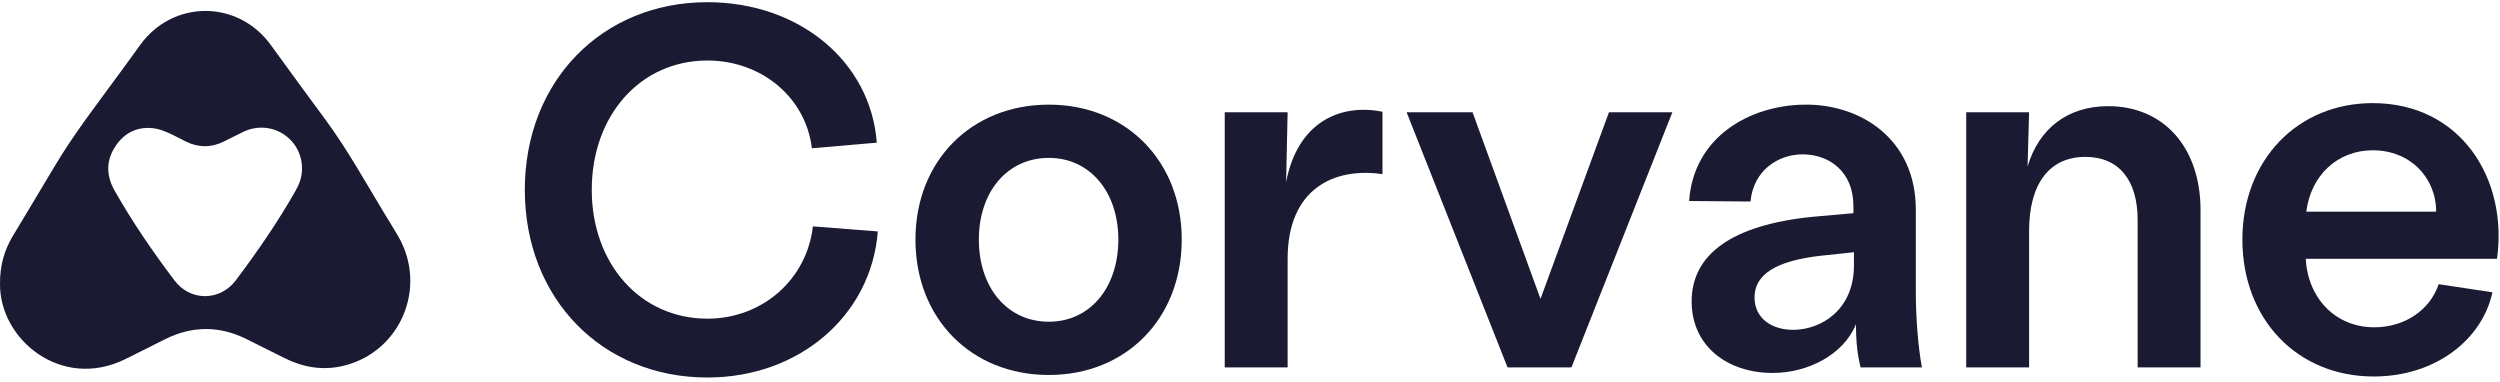
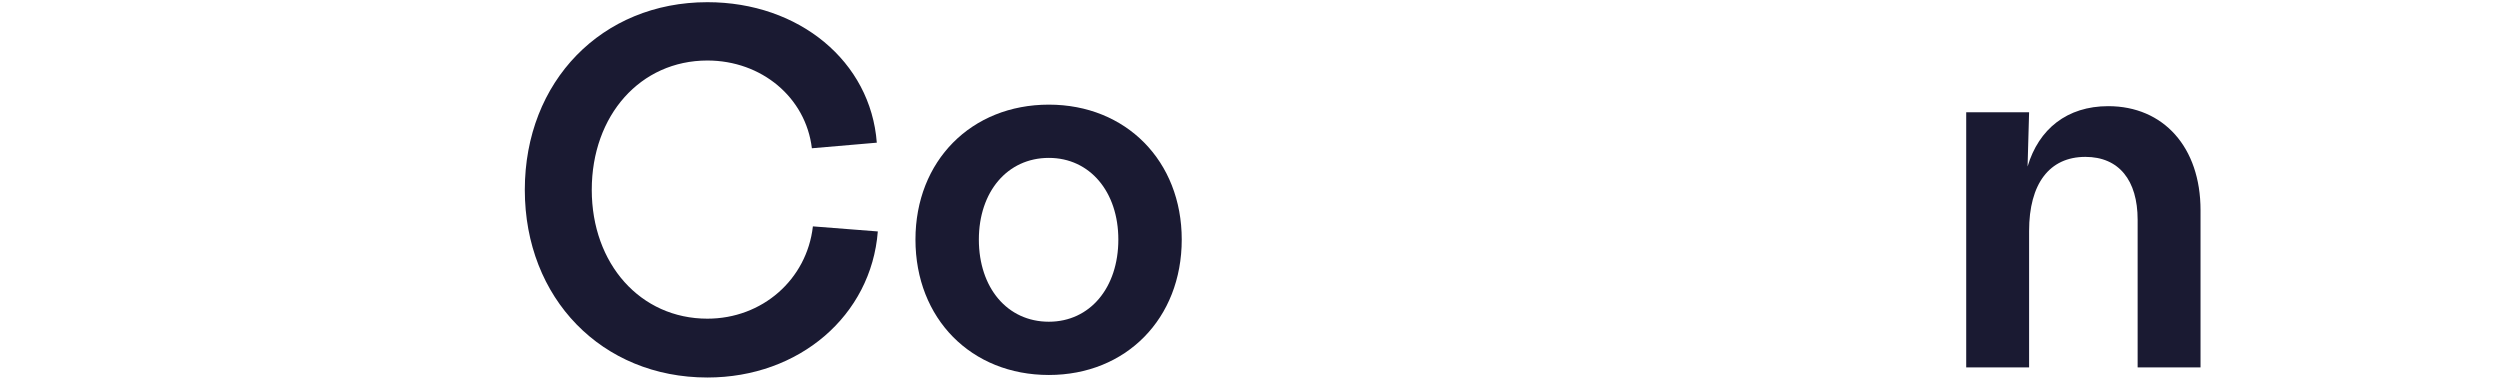
<svg xmlns="http://www.w3.org/2000/svg" width="524" height="80" viewBox="0 0 524 80" fill="none">
-   <path d="M0 59.496C-0.021 55.606 0.91 52.455 2.645 49.537C5.463 44.801 8.349 40.106 11.145 35.358C15.473 28.008 20.741 21.307 25.748 14.426C26.947 12.777 28.149 11.131 29.339 9.476C36.211 -0.097 49.867 -0.1 56.779 9.454C60.574 14.699 64.405 19.919 68.247 25.132C72.772 31.275 76.462 37.935 80.393 44.446C81.398 46.113 82.436 47.762 83.42 49.442C89.721 60.198 83.947 73.862 71.894 76.694C67.642 77.694 63.585 77.007 59.714 75.094C57.047 73.776 54.396 72.431 51.735 71.103C46.011 68.247 40.289 68.256 34.567 71.116C31.774 72.513 28.991 73.936 26.185 75.309C12.871 81.819 -0.089 71.195 0 59.496ZM63.299 35.437C63.376 29.022 56.825 24.853 51.011 27.627C49.63 28.286 48.276 29.004 46.898 29.678C44.269 30.968 41.627 30.968 38.994 29.684C37.752 29.077 36.55 28.384 35.283 27.845C34.299 27.425 33.257 27.011 32.209 26.886C28.738 26.472 26.007 27.863 24.139 30.738C22.178 33.755 22.273 36.872 24.04 39.989C27.767 46.567 32.043 52.78 36.596 58.812C39.894 63.183 46.118 63.15 49.414 58.769C53.961 52.731 58.237 46.518 61.97 39.946C62.769 38.539 63.296 37.071 63.296 35.441L63.299 35.437Z" fill="#1A1A32" />
  <path d="M148.271 79.126C126.159 79.126 110 62.542 110 39.792C110 17.043 126.159 0.459 148.271 0.459C167.512 0.459 182.502 12.896 183.777 29.906L170.17 31.075C168.894 20.444 159.646 12.684 148.271 12.684C134.238 12.684 124.033 24.165 124.033 39.792C124.033 55.313 134.238 66.794 148.271 66.794C159.752 66.794 169.107 58.609 170.383 47.447L183.99 48.51C182.608 66.157 167.512 79.126 148.271 79.126Z" fill="#1A1A32" />
  <path d="M219.84 78.595C203.575 78.595 191.881 66.794 191.881 50.211C191.881 33.733 203.575 21.933 219.84 21.933C235.999 21.933 247.692 33.733 247.692 50.211C247.692 66.794 235.999 78.595 219.84 78.595ZM205.169 50.211C205.169 60.31 211.123 67.432 219.84 67.432C228.451 67.432 234.404 60.31 234.404 50.211C234.404 40.218 228.451 33.095 219.84 33.095C211.123 33.095 205.169 40.218 205.169 50.211Z" fill="#1A1A32" />
-   <path d="M256.704 77V23.527H269.887L269.568 38.198C271.906 25.76 280.73 21.614 289.766 23.421V36.497C279.454 35.008 269.887 39.686 269.887 54.25V77H256.704Z" fill="#1A1A32" />
-   <path d="M315.979 77L294.824 23.527H308.644L322.889 62.648L337.241 23.527H350.529L329.374 77H315.979Z" fill="#1A1A32" />
-   <path d="M371.577 78.169C361.903 78.169 354.568 72.429 354.568 63.18C354.568 53.4 362.86 47.128 380.082 45.427L388.48 44.682V43.194C388.48 35.859 383.271 32.351 377.849 32.351C372.747 32.351 367.538 35.646 366.9 42.237L354.036 42.131C354.993 28.736 366.581 22.145 378.062 21.933C389.862 21.72 401.556 29.055 401.556 43.938V61.16C401.556 66.901 402.088 73.067 402.832 77H389.968C389.437 74.767 389.012 72.216 389.012 67.964C386.354 74.449 378.806 78.169 371.577 78.169ZM367.75 62.33C367.75 66.901 371.577 69.133 375.83 69.133C381.783 69.133 388.586 64.881 388.586 55.632V52.868L381.57 53.612C372.215 54.675 367.75 57.546 367.75 62.33Z" fill="#1A1A32" />
  <path d="M412.117 77V23.527H425.299L424.98 34.902C427.319 27.035 433.272 22.252 441.883 22.252C453.471 22.252 461.231 30.863 461.231 44.045V77H448.049V46.065C448.049 37.773 444.116 32.882 437.099 32.882C429.551 32.882 425.299 38.517 425.299 48.403V77H412.117Z" fill="#1A1A32" />
-   <path d="M497.538 78.913C481.485 78.913 470.004 66.901 470.004 50.211C470.004 33.627 481.485 21.614 497.325 21.614C515.822 21.614 525.709 37.56 523.37 54.25H483.292C483.718 62.542 489.565 68.602 497.644 68.602C504.022 68.602 509.338 64.987 511.145 59.566L522.414 61.267C520.287 71.153 510.507 78.913 497.538 78.913ZM483.399 44.364H510.613C510.613 37.241 505.192 31.5 497.325 31.5C489.99 31.5 484.355 36.709 483.399 44.364Z" fill="#1A1A32" />
</svg>